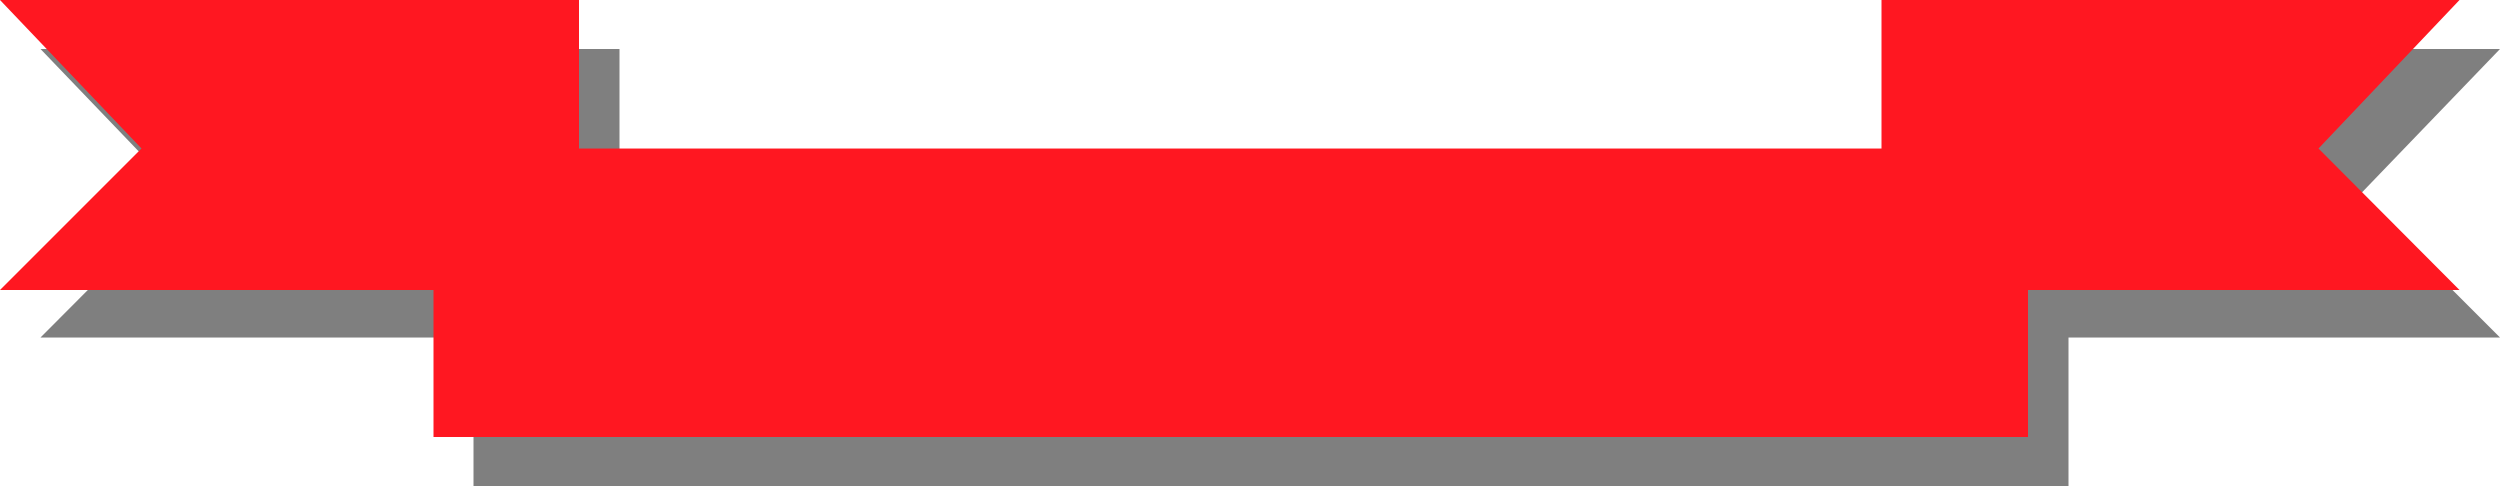
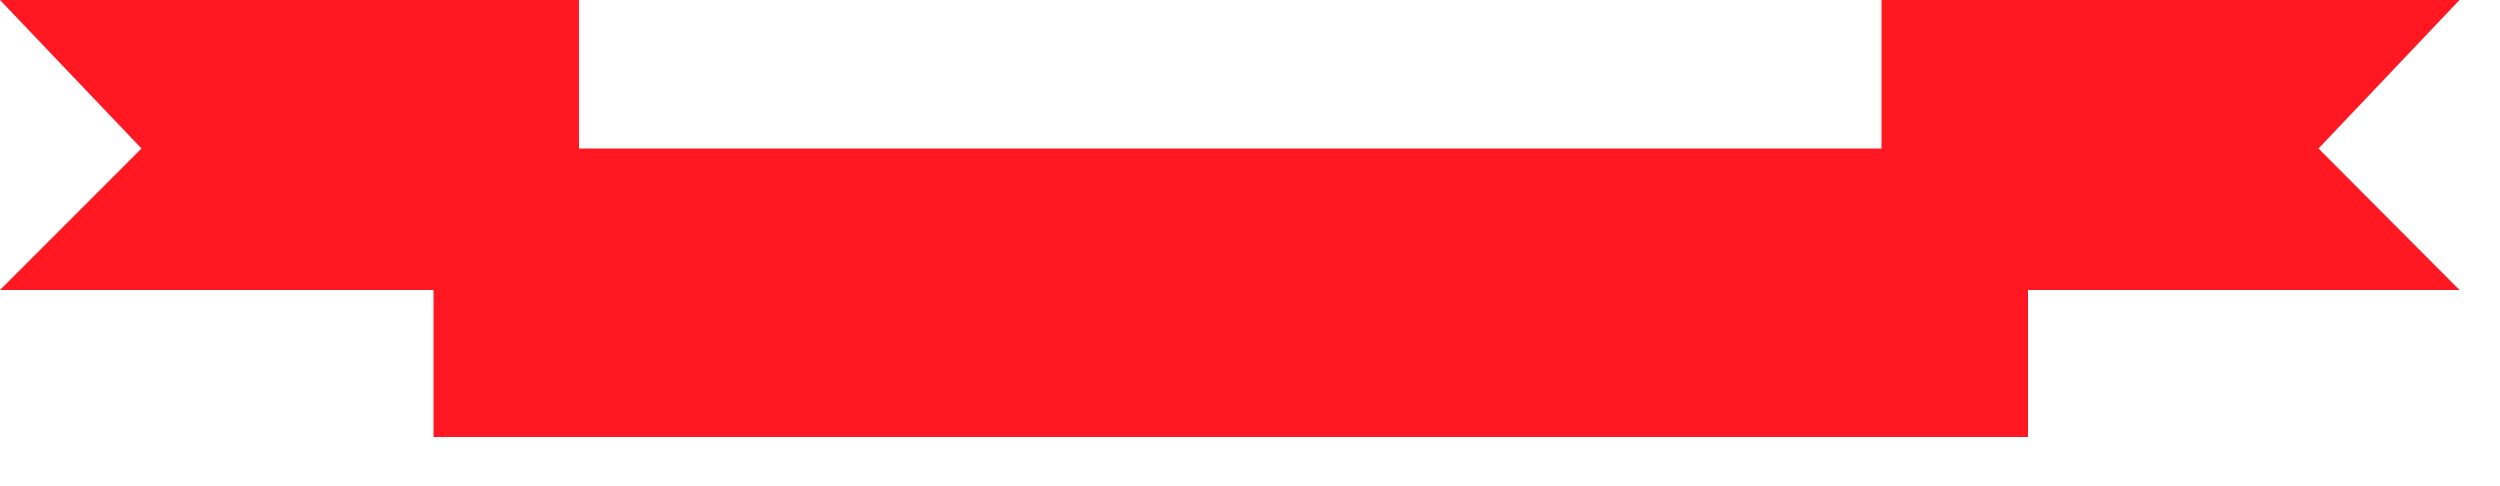
<svg xmlns="http://www.w3.org/2000/svg" height="93.312" viewBox="0 0 360 69.984" width="480">
-   <path style="fill:#7f7f7f" d="M415.502 455.937h-229.68v-21.384H123.47l20.304-20.376-20.304-21.168h83.376v21.168h187.416v-21.168h83.376l-20.376 21.168 20.376 20.376h-62.136z" transform="translate(-117.638 -385.953)" />
  <path style="fill:#ff1721" d="M409.67 448.88H180.062v-21.167h-62.424l20.376-20.376-20.376-21.384h83.376v21.384h187.56v-21.384h83.232l-20.304 21.384 20.304 20.376H409.67z" transform="translate(-117.638 -385.953)" />
</svg>